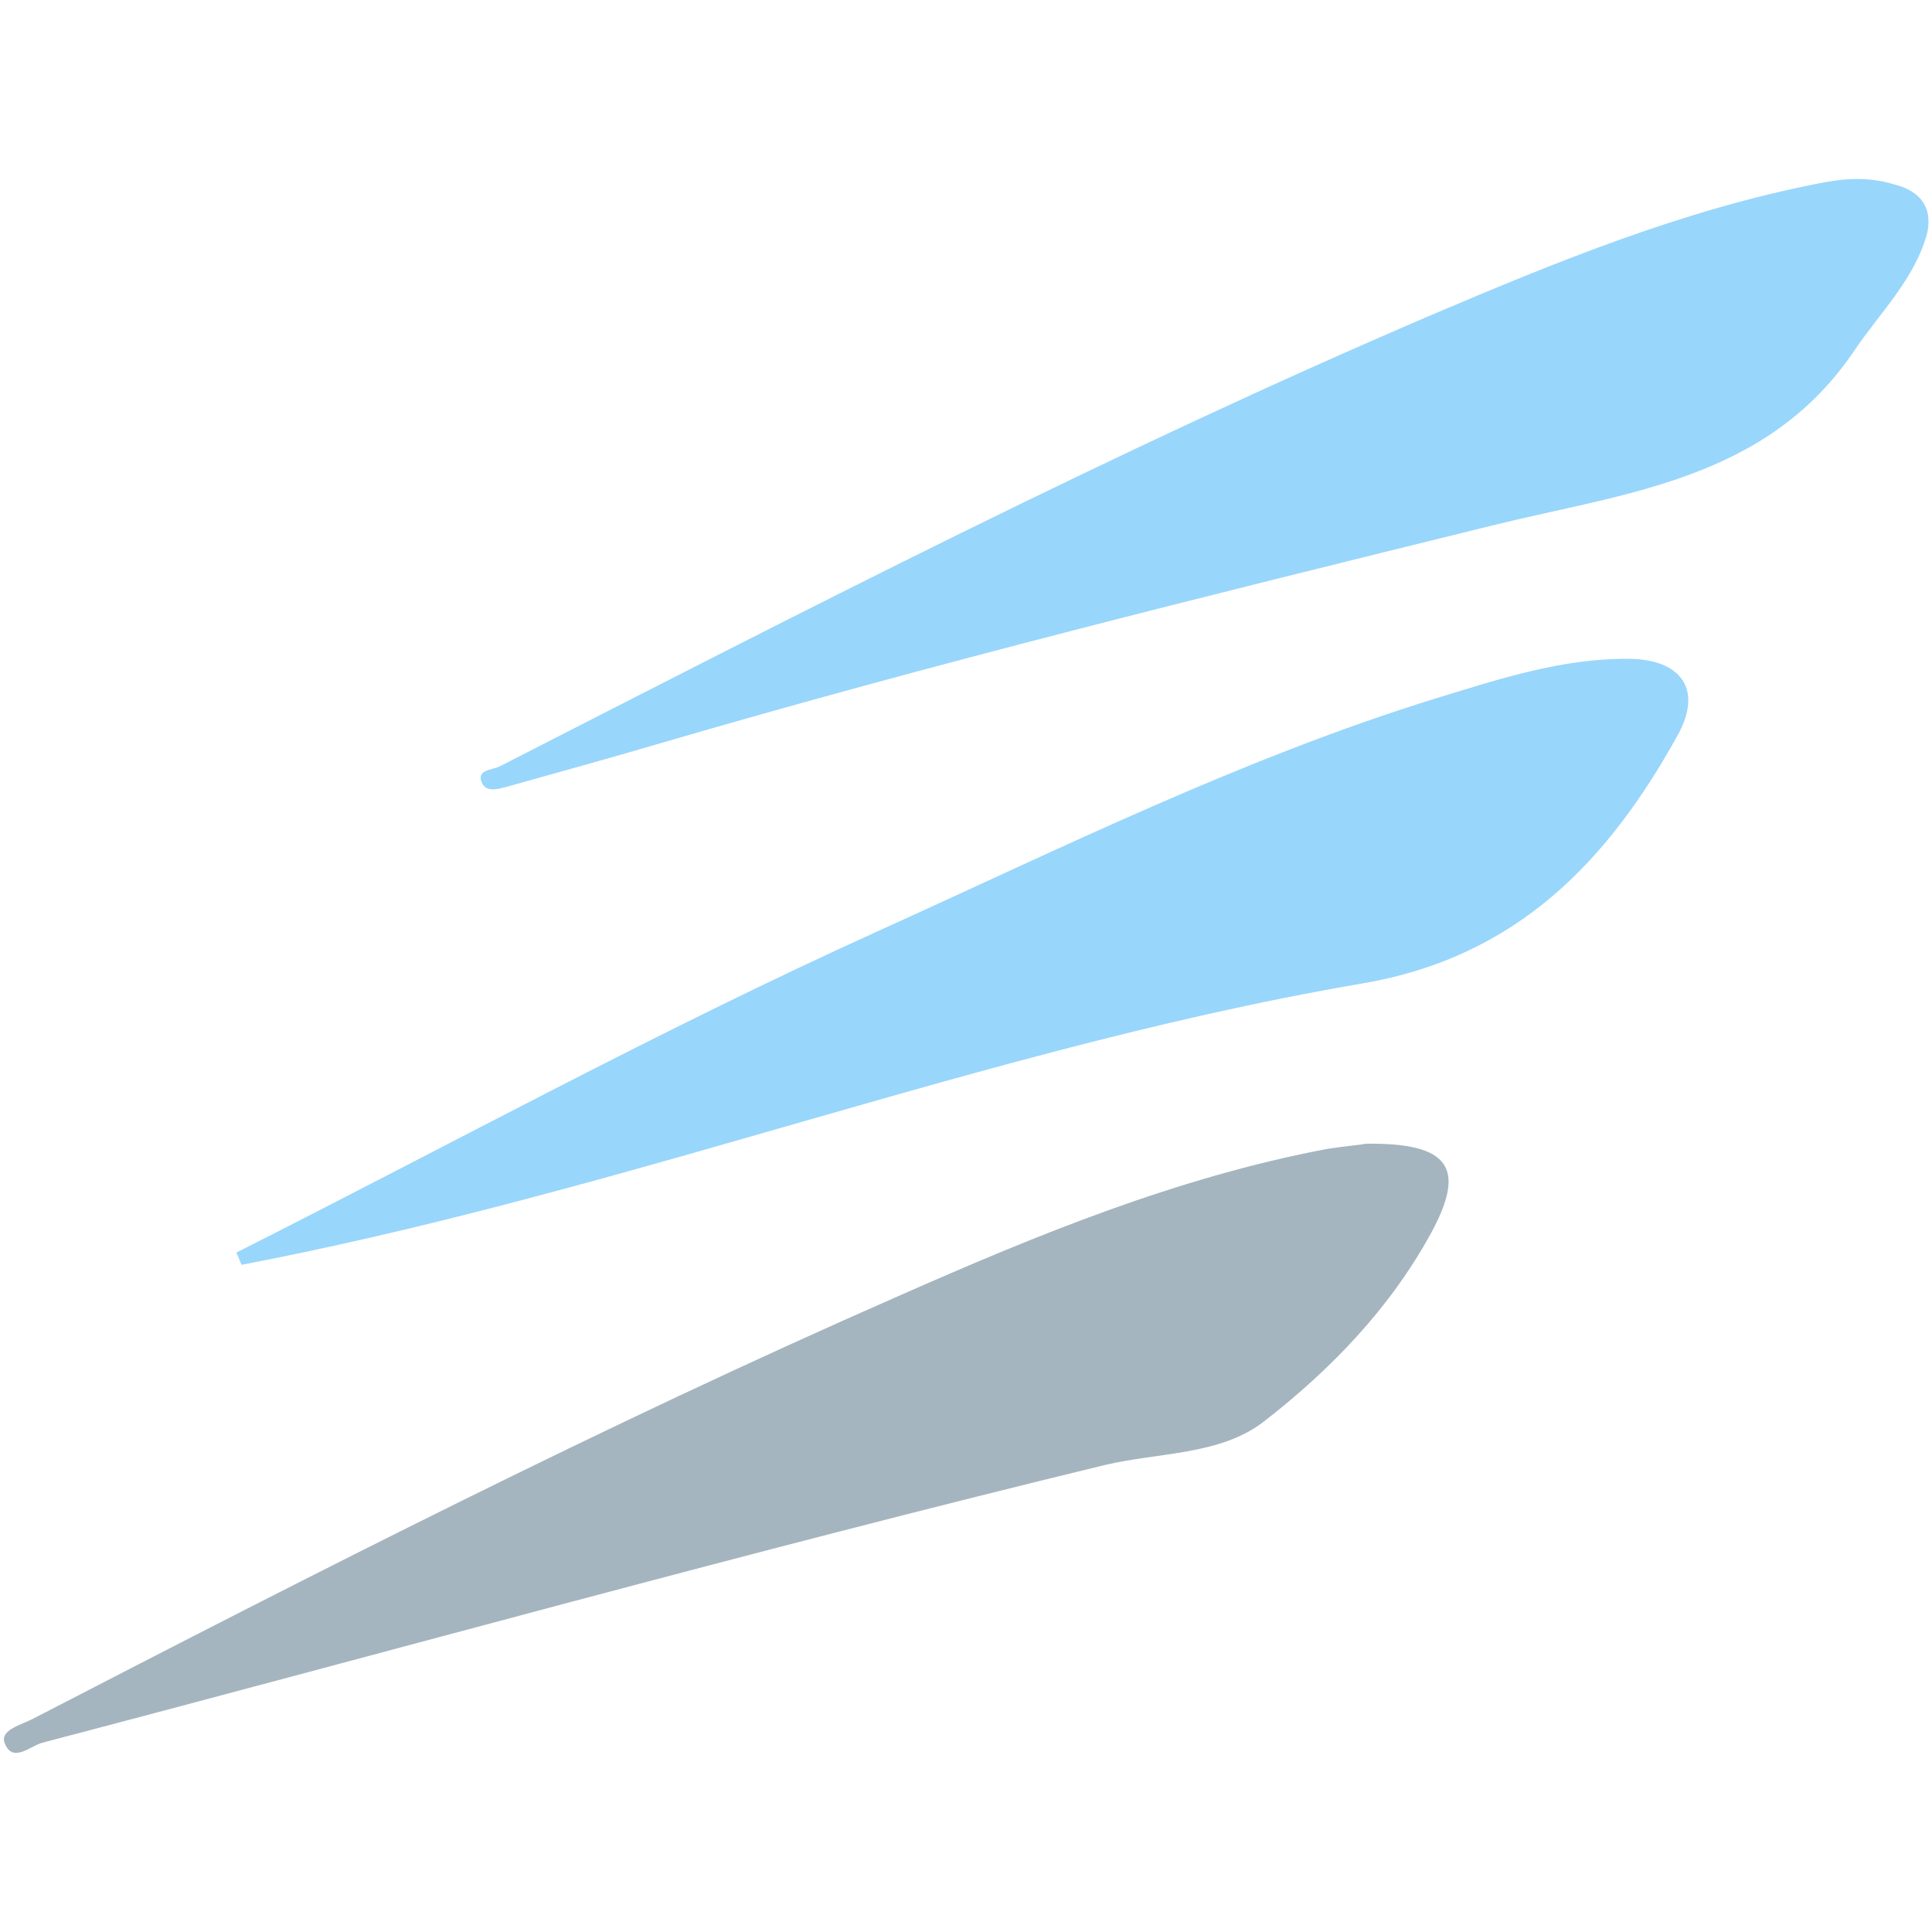
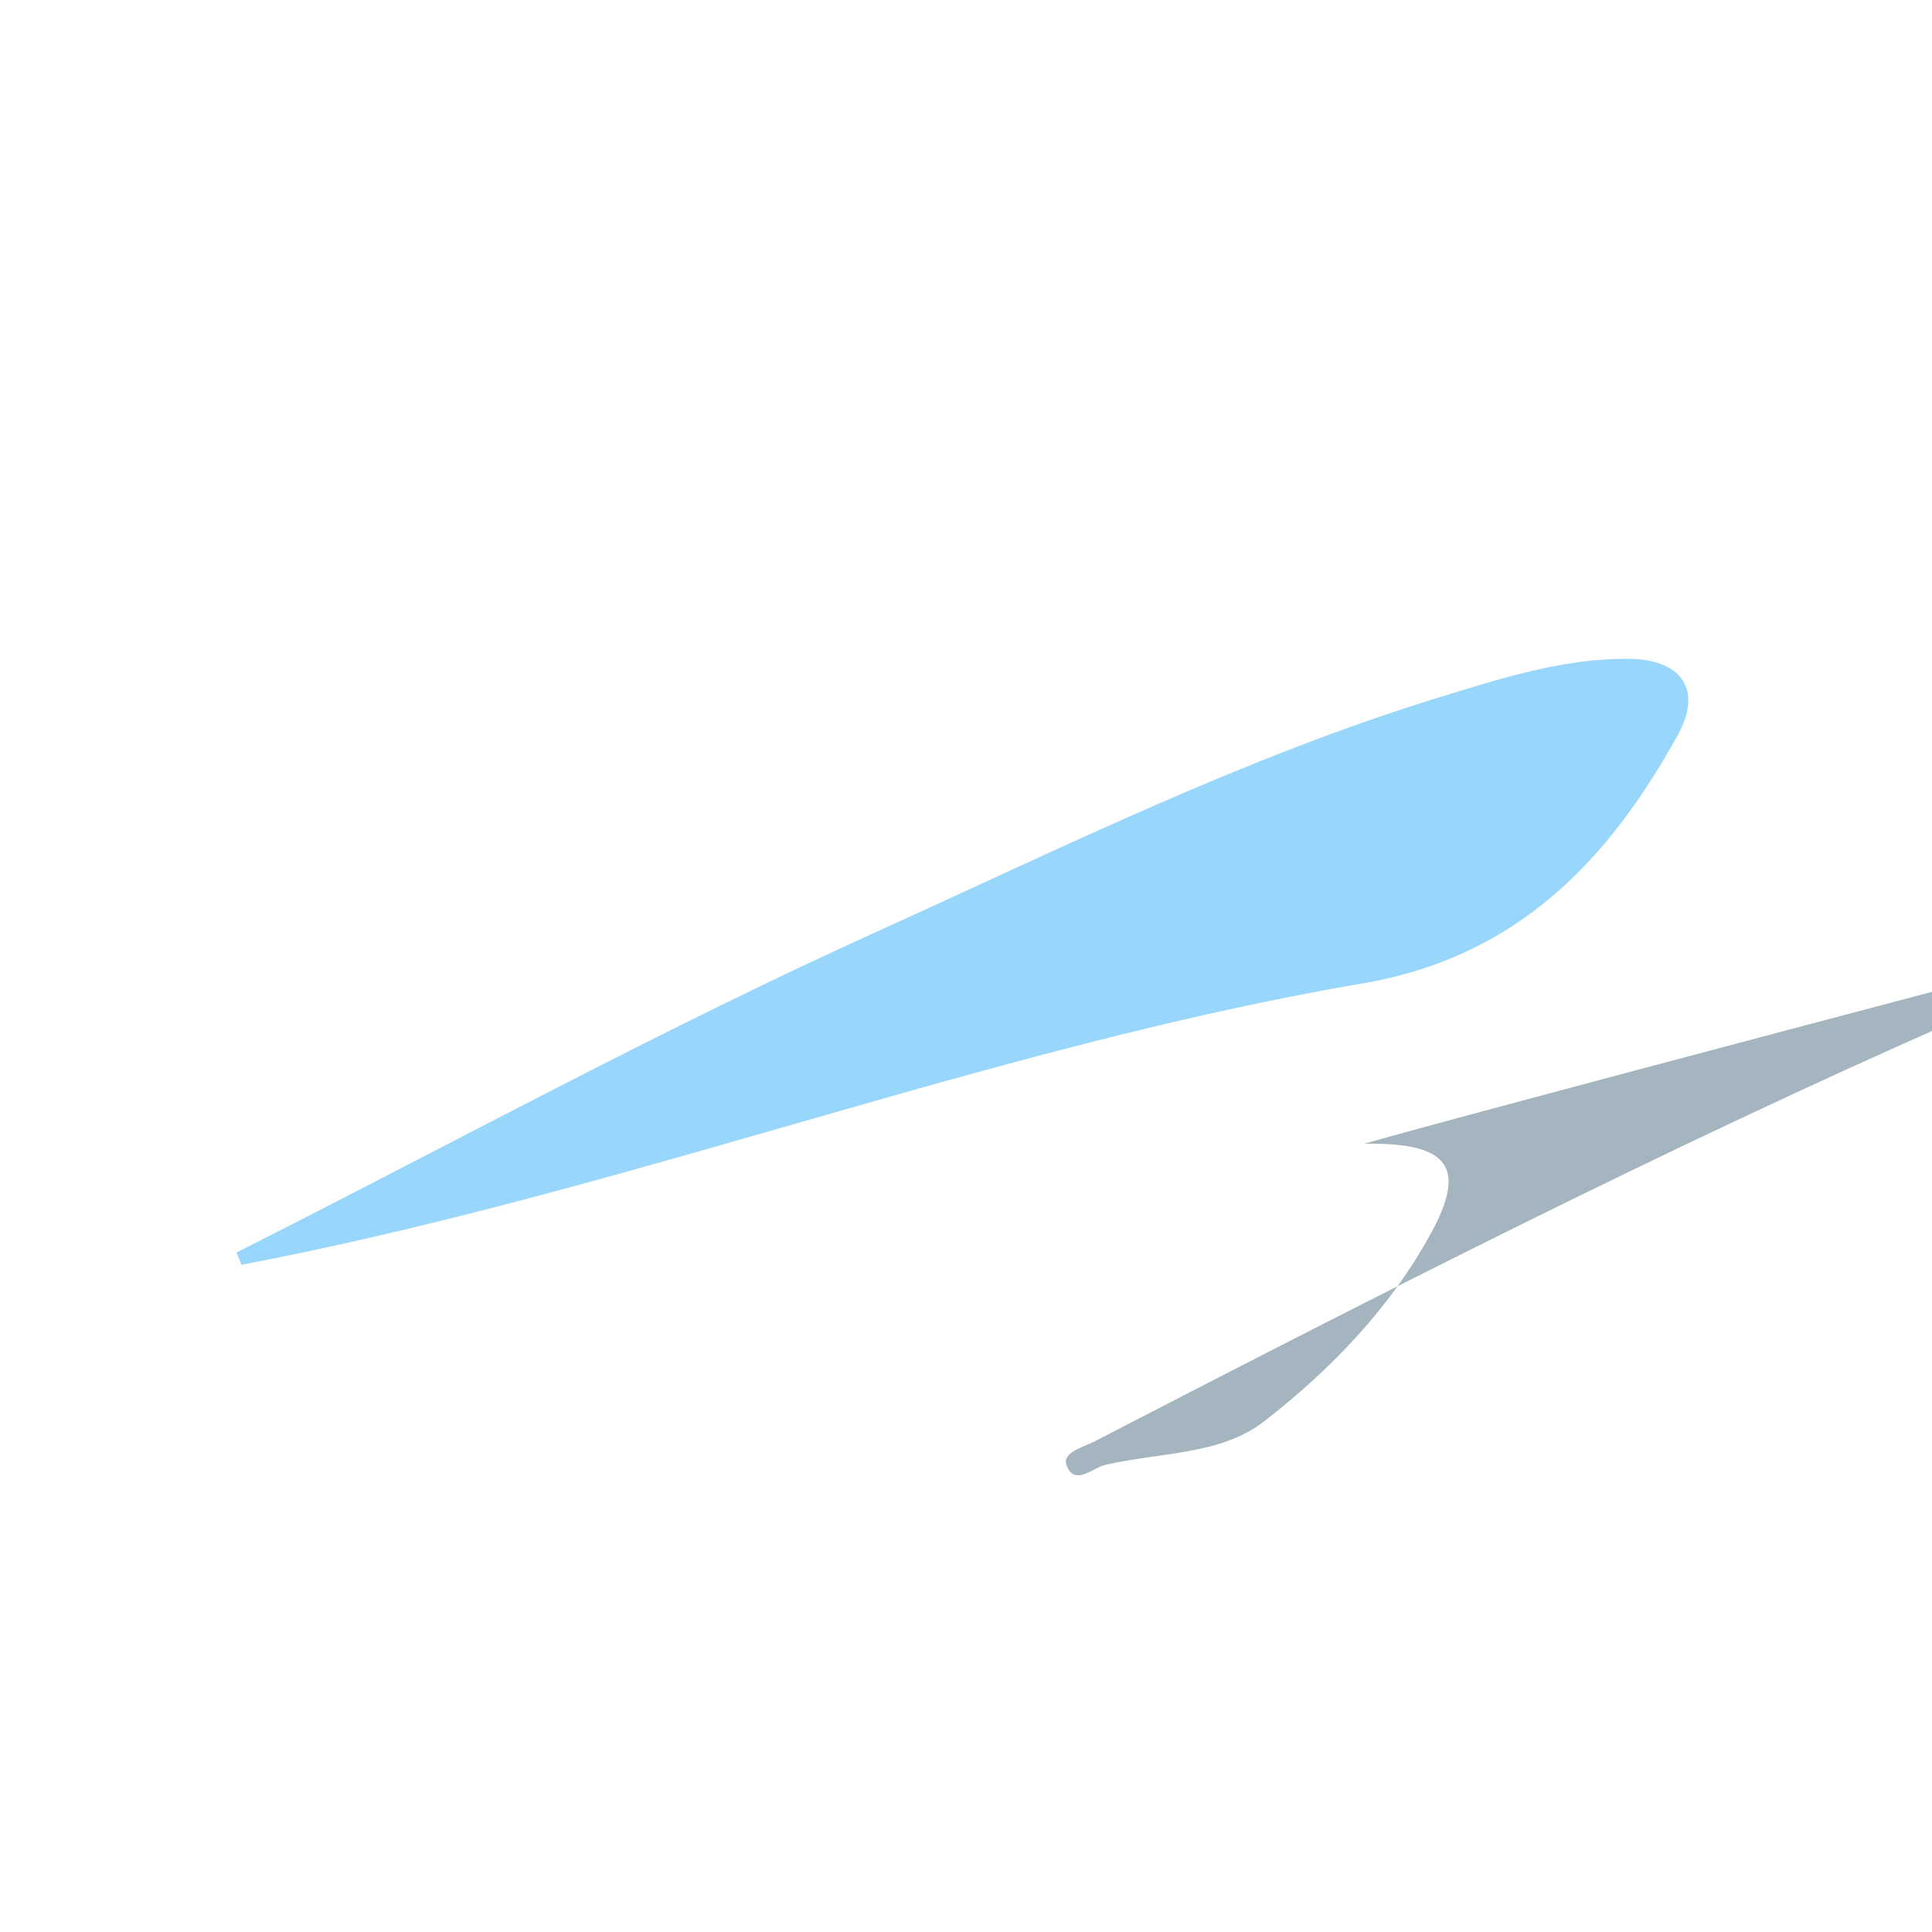
<svg xmlns="http://www.w3.org/2000/svg" version="1.1" id="Layer_1" x="0px" y="0px" viewBox="0 0 300 300" style="enable-background:new 0 0 300 300;" xml:space="preserve">
  <style type="text/css">
	.st0{fill:#99D6FB;}
	.st1{fill:#A4B5BF;}
</style>
  <g>
    <path class="st0" d="M36.7,194.5c33.1-16.7,65.8-34.6,99.6-49.9c28.5-12.9,56.7-26.9,86.8-36.2c9.8-3,19.5-6.2,29.9-6.1   c8,0.1,11.4,4.7,7.6,11.7c-10.8,19.6-25,34.6-49,38.7c-32.2,5.5-63.7,14.8-95.1,23.8c-26.1,7.5-52.3,14.8-79,19.9   C37.2,195.7,37,195.1,36.7,194.5z" />
-     <path class="st1" d="M212,177.6c13.2-0.2,15.7,3.8,10.2,13.9c-6.4,11.7-15.6,21.2-25.9,29.2c-6.8,5.3-16.4,4.8-24.8,6.8   c-55.2,13.4-110,28.7-164.9,43.1c-1.9,0.5-4.7,3.3-5.9,0c-0.7-2,2.7-2.8,4.4-3.7c44.3-22.9,88.7-45.6,134.3-65.6   c21.5-9.5,43.4-18.5,66.7-22.9C208.6,178,211.2,177.8,212,177.6z" />
-     <path class="st0" d="M299.3,36c-1.9,7.3-7.3,12.4-11.4,18.5c-13.6,20.1-35.6,22-56.2,27.1c-43.4,10.7-86.8,21.4-129.8,34   c-7.5,2.2-15.1,4.3-22.6,6.4c-1.5,0.4-3.6,1.2-4.4-0.3c-1.1-2.2,1.5-2.1,2.7-2.7c47.7-24.4,95.4-49,144.7-70.1   c19.5-8.3,39.1-16.3,60-20.4c3.9-0.8,7.8-1.1,11.7,0.1C297.7,29.5,300.1,31.7,299.3,36z" />
+     <path class="st1" d="M212,177.6c13.2-0.2,15.7,3.8,10.2,13.9c-6.4,11.7-15.6,21.2-25.9,29.2c-6.8,5.3-16.4,4.8-24.8,6.8   c-1.9,0.5-4.7,3.3-5.9,0c-0.7-2,2.7-2.8,4.4-3.7c44.3-22.9,88.7-45.6,134.3-65.6   c21.5-9.5,43.4-18.5,66.7-22.9C208.6,178,211.2,177.8,212,177.6z" />
  </g>
</svg>